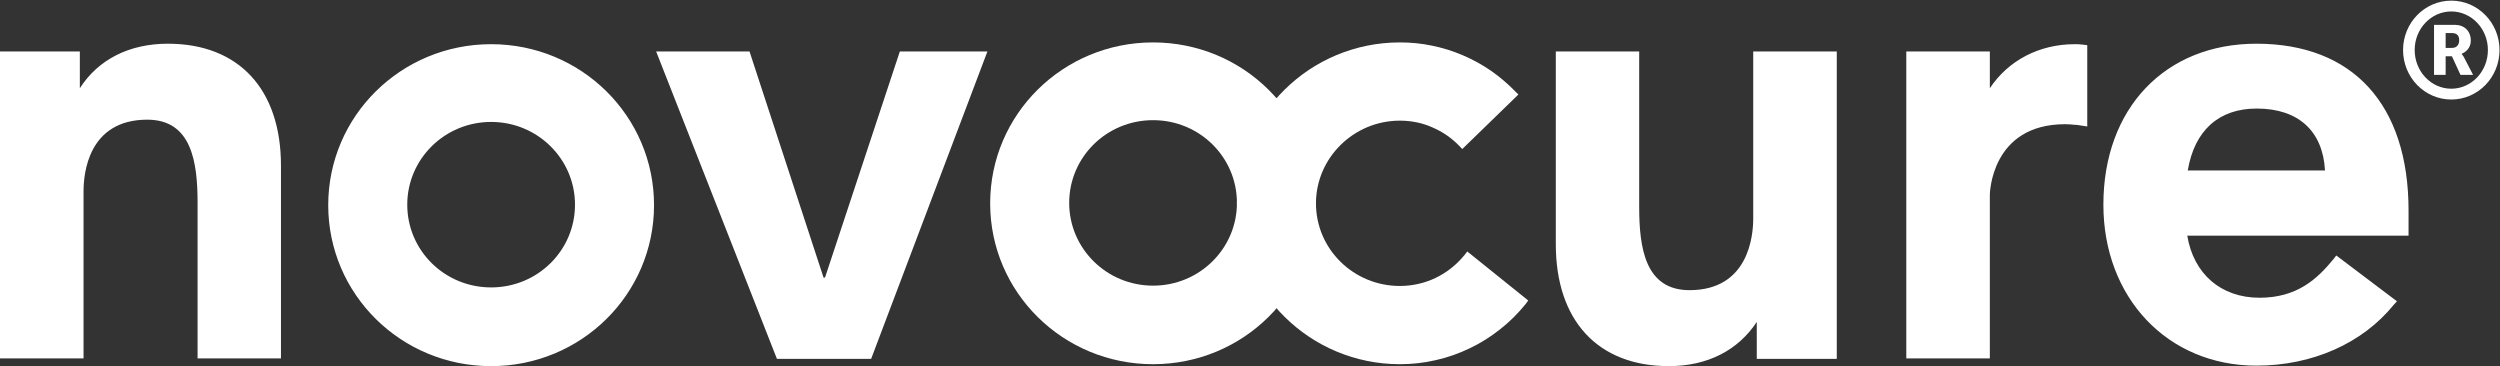
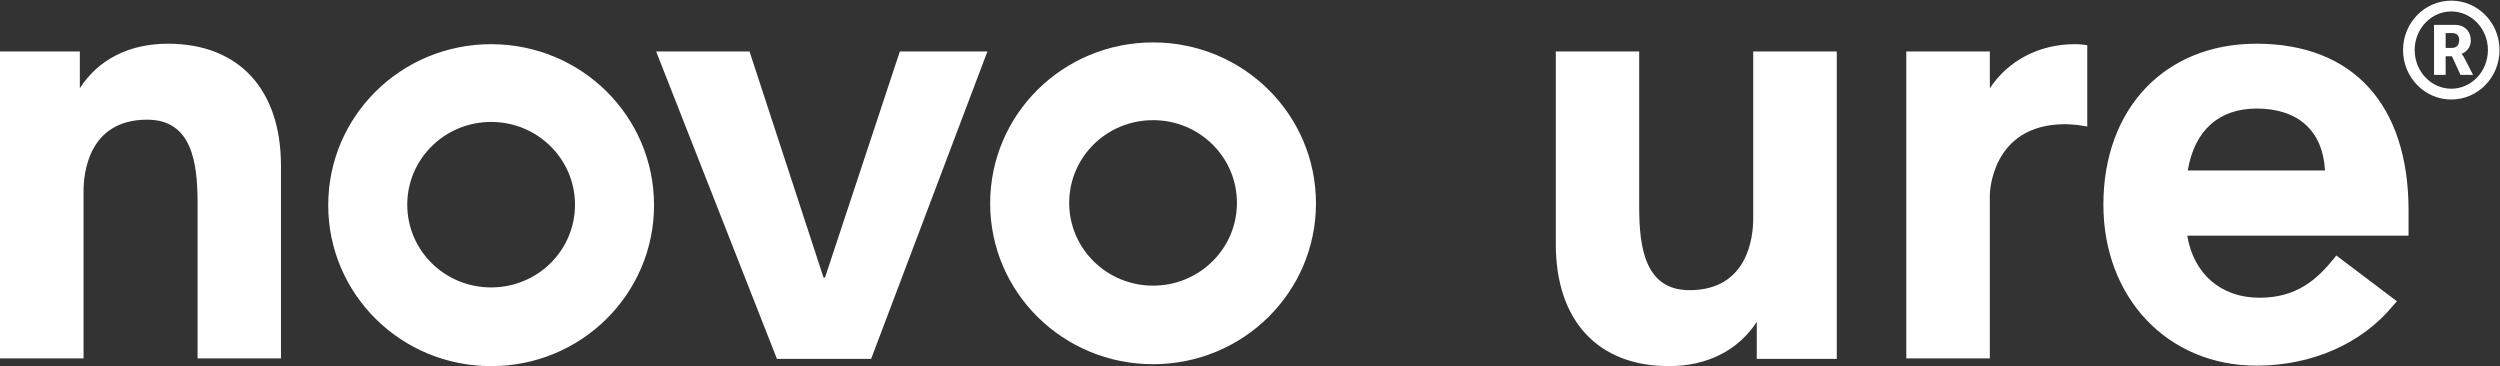
<svg xmlns="http://www.w3.org/2000/svg" version="1.2" viewBox="0 0 1550 227" width="1550" height="227">
  <rect x="0" y="0" width="1550" height="227" fill="#333333" stroke="none" />
  <title>logo (66)-svg</title>
  <style>
		.s0 { fill: #fff } 
		.s1 { fill: #fff } 
		.s2 { fill: #fff } 
	</style>
  <g id="Layer">
    <path id="Layer" fill-rule="evenodd" class="s0" d="m174.2 222.2h-51.7v-96.4c0-25.4-3.7-51.6-31.2-51.6-36.8 0-39.5 33.8-39.5 44.3v103.7h-51.8v-190.3h49.5v22.8c11.4-17.8 30.6-27.6 54.6-27.6 43.9 0 70.1 28.2 70.1 75.6 0 0 0 119.5 0 119.5zm337.3-50.1l46.4-140.2h54.3l-72.1 190.6h-58.4l-74.9-190.6h57.9l45.9 140.2zm523.2 54.9c-44 0-70.1-28.2-70.1-75.6v-119.5h51.7v96.4c0 25.4 3.7 51.6 31.2 51.6 36.7 0 39.5-33.8 39.5-44.4v-103.6h51.8v190.6h-49.6v-22.9c-11.6 17.6-30.6 27.4-54.5 27.4zm364.3-0.3c-55.1 0-94.9-42.1-94.9-99.8 0-59.6 38.1-99.8 94.9-99.8 59.8 0 94.3 37.7 94.3 103.4v15.6h-137.2c3.9 23.7 20.9 38.5 44.8 38.5 23.1 0 35.6-11.4 45.9-24l1.7-2.2 37.6 28.4-2 2.2c-19.5 24-50.6 37.7-85.1 37.7zm-42.6-121h85.1c-1.3-24.5-16.6-38.4-42.3-38.4-23.6 0-38.6 13.6-42.8 38.4zm-1051.9 121.3c-55.9 0-101-44.6-101-99.8 0-55.2 45.1-99.8 101-99.8 55.9 0 101 44.6 101 99.8 0 55.2-45.1 99.8-101 99.8zm52-100.1c0-28.3-23.2-51.3-52-51.3-28.8 0-52 23-52 51.3 0 28.4 23.2 51.3 52 51.3 28.8 0 52-22.9 52-51.3zm877.2 95.3h-51.8v-190.3h51.8v22.8c11.4-17.2 30.6-27.3 52.6-27.3 1.6 0 3.3 0 5.3 0.3l2.5 0.3v50.4l-3.4-0.5q-1.3-0.2-2.5-0.4-1.3-0.1-2.6-0.2-1.3-0.1-2.6-0.2-1.3 0-2.6-0.1c-46.2 0-46.7 43.5-46.7 43.8 0 0 0 101.4 0 101.4z" />
    <path id="Layer" fill-rule="evenodd" class="s1" d="m714.9 225.8c-55.9 0-101-44.6-101-99.7 0-55.2 45.1-99.8 101-99.8 55.9 0 101 44.6 101 99.8 0 55.1-45.1 99.7-101 99.7zm52-100c0-28.4-23.2-51.3-52-51.3-28.8 0-52 22.9-52 51.3 0 28.3 23.2 51.3 52 51.3 28.8 0 52-23 52-51.3z" />
-     <path id="Layer" class="s1" d="m867.9 225.8c-55.6 0-101-44.8-101-99.7 0-55.2 45.4-99.8 101-99.8 6.7 0 13.3 0.6 19.9 2 6.5 1.3 12.9 3.3 19 5.9 6.1 2.6 12 5.8 17.5 9.6 5.5 3.8 10.5 8.1 15.2 12.9l1.9 1.9-34.8 33.8-1.9-2q-3.6-3.7-7.8-6.6-4.3-2.9-9-4.9-4.7-2.1-9.8-3.1-5-1-10.2-1c-28.6 0-52 23.1-52 51.3 0 28.4 23.4 51.2 52 51.2 15.6 0 30.1-6.9 40.1-19.2l1.7-2.2 37.8 30.4-1.6 2.2c-4.7 5.8-10 11.1-15.9 15.7-5.8 4.6-12.1 8.6-18.9 11.8-6.7 3.2-13.7 5.7-21 7.3-7.3 1.7-14.7 2.5-22.2 2.5z" />
-     <path id="Layer" class="s2" d="m815.9 125.8c0-5.9-0.5-11.9-1.6-17.7-1-5.9-2.6-11.6-4.7-17.1-2.1-5.6-4.7-11-7.7-16-3.1-5.1-6.6-9.9-10.5-14.4-3.9 4.5-7.4 9.3-10.4 14.4-3.1 5-5.7 10.4-7.7 16-2.1 5.5-3.7 11.2-4.8 17.1-1 5.8-1.6 11.8-1.6 17.7 0 5.9 0.6 11.9 1.6 17.7 1.1 5.8 2.7 11.6 4.8 17.1 2 5.6 4.6 10.9 7.7 16 3 5.1 6.5 9.9 10.4 14.4 3.9-4.5 7.4-9.3 10.5-14.3 3.1-5.1 5.6-10.5 7.7-16.1 2.1-5.5 3.7-11.3 4.7-17.1 1.1-5.8 1.6-11.8 1.6-17.7z" />
    <path id="Layer" fill-rule="evenodd" class="s0" d="m1519.8 61.7c-16.5 0-29.9-13.7-29.9-30.7 0-16.9 13.4-30.6 29.9-30.6 16.5 0 29.9 13.7 29.9 30.6 0 17-13.4 30.7-29.9 30.7zm22.7-30.7c0-13.2-10.2-23.9-22.7-23.9-12.5 0-22.7 10.7-22.7 23.9 0 13.3 10.2 24 22.7 24 12.5 0 22.7-10.7 22.7-24zm-33.4-15.6h12.8c6.1 0 10 3.9 10 9.8 0 4.7-3.3 7.2-5.6 8.1v0.3c0 0 0.3 0.2 1.2 1.6l5.8 11.2h-7.8l-5.3-11.5h-3.9v11.5h-7.2c0 0 0-31 0-31zm11.1 14.3c2.8 0 4.5-1.7 4.5-4.8 0-3.1-1.7-4.4-4.5-4.4h-3.9v9.2z" />
  </g>
</svg>